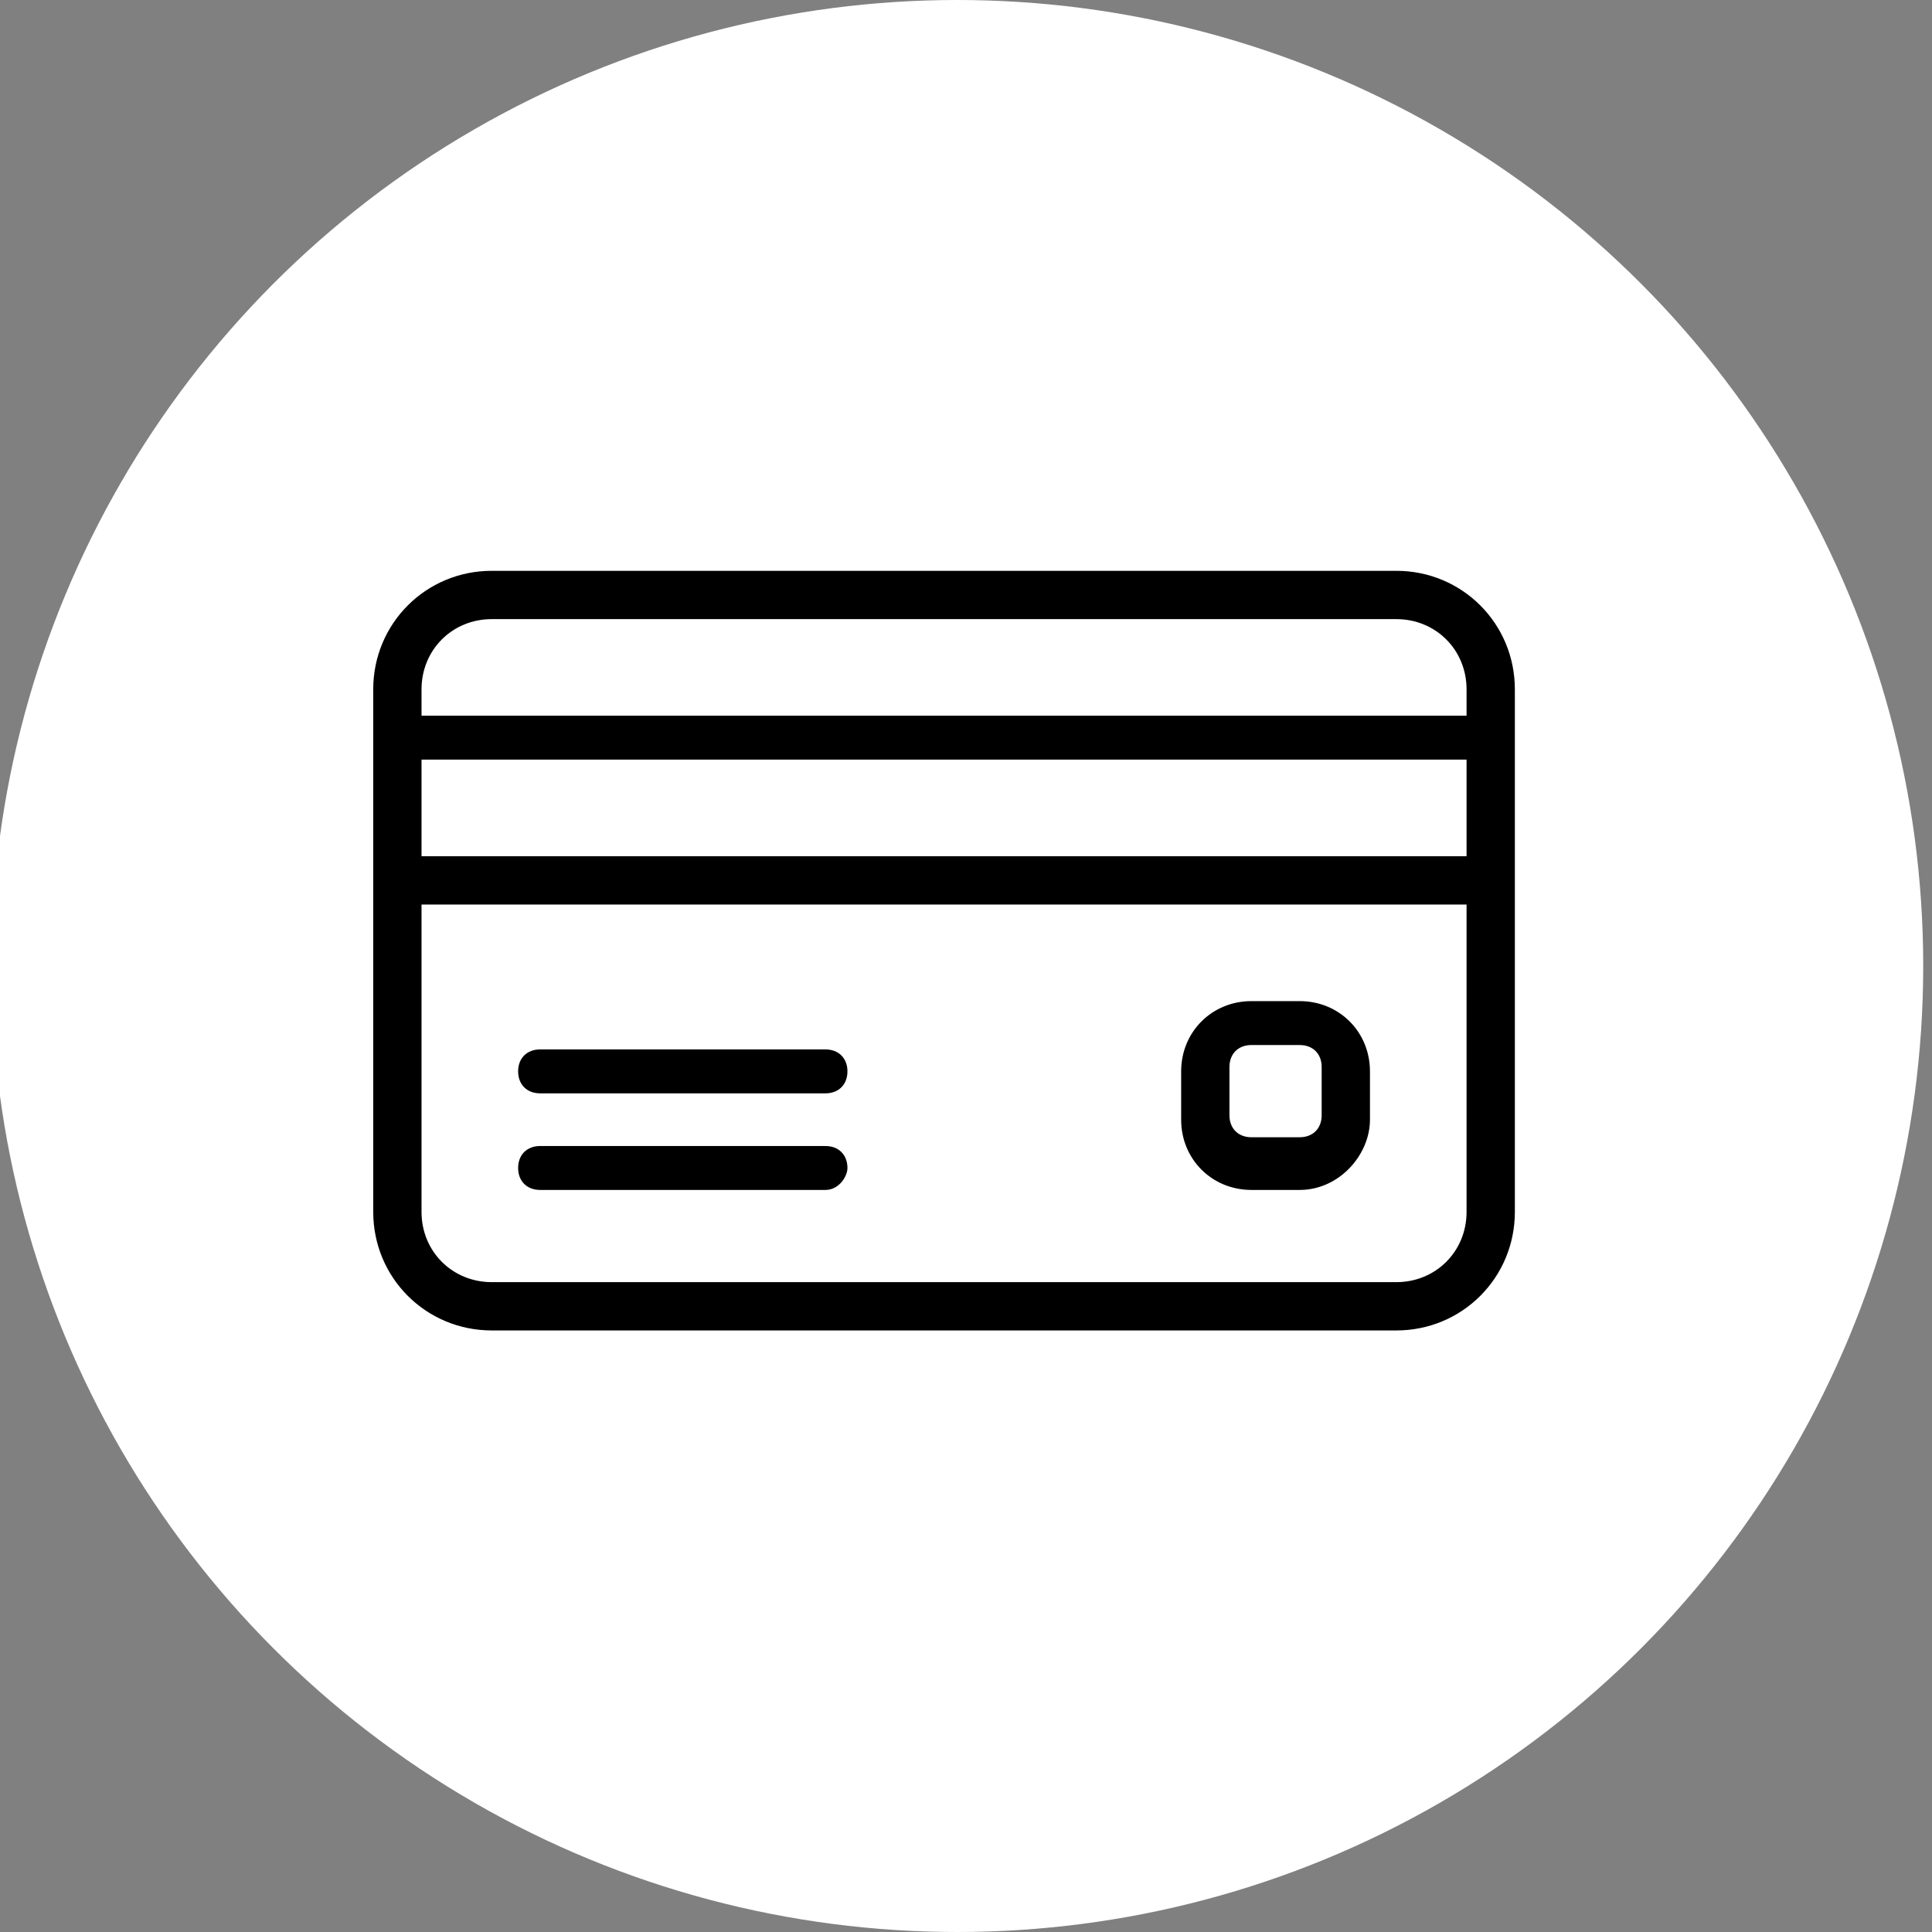
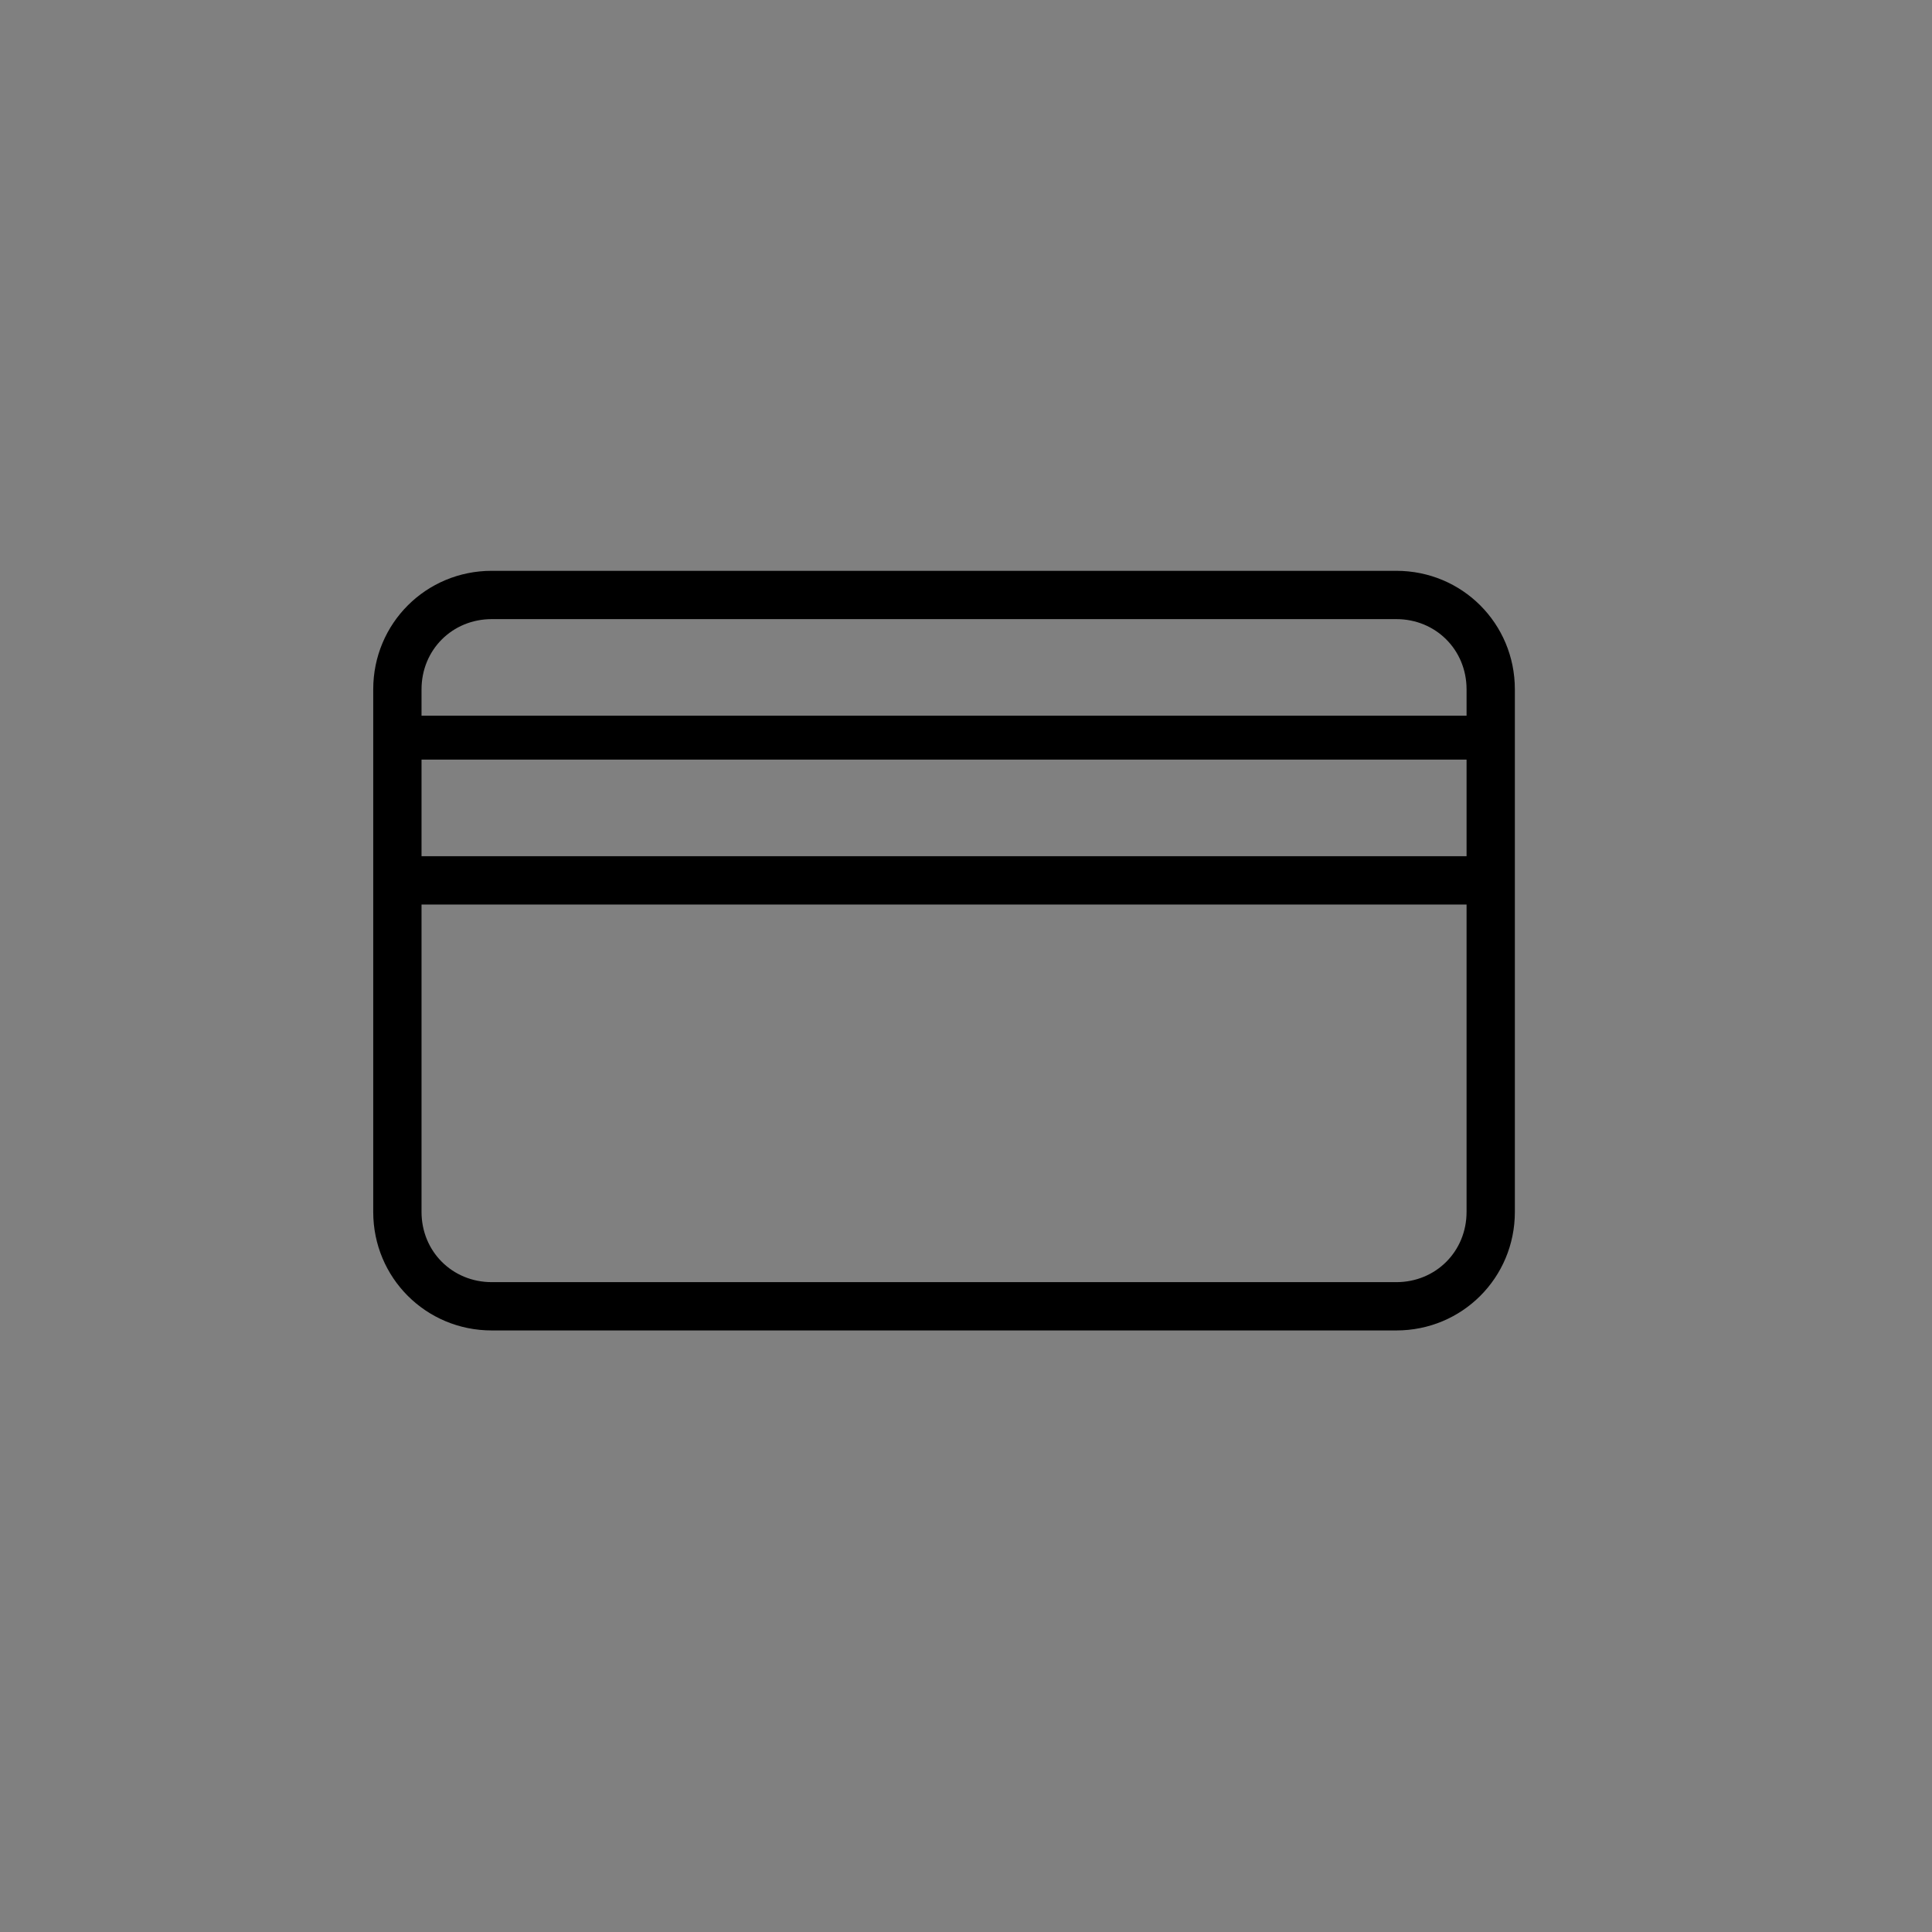
<svg xmlns="http://www.w3.org/2000/svg" version="1.1" id="Layer_1" x="0px" y="0px" viewBox="0 0 44 44" style="enable-background:new 0 0 44 44;" xml:space="preserve">
  <rect x="0" y="0" width="44" height="44" fill="#808080" stroke="none" />
  <style type="text/css">
	.st0{fill:#FFFFFF;enable-background:new    ;}
</style>
-   <circle class="st0" cx="21.8" cy="22" r="22" />
  <g>
    <path d="M31.8,13H11.2c-1.5,0-2.7,1.2-2.7,2.7v11.9c0,1.5,1.2,2.7,2.7,2.7h20.6c1.5,0,2.7-1.2,2.7-2.7V15.7   C34.5,14.2,33.3,13,31.8,13z M9.6,15.7c0-0.9,0.7-1.6,1.6-1.6h20.6c0.9,0,1.6,0.7,1.6,1.6v0.6H9.6V15.7z M9.6,17.3h23.8v2.2H9.6   V17.3z M33.4,27.6c0,0.9-0.7,1.6-1.6,1.6H11.2c-0.9,0-1.6-0.7-1.6-1.6v-7h23.8C33.4,20.6,33.4,27.6,33.4,27.6z" />
-     <path d="M18.8,24.9h-6.5c-0.3,0-0.5-0.2-0.5-0.5s0.2-0.5,0.5-0.5h6.5c0.3,0,0.5,0.2,0.5,0.5S19.1,24.9,18.8,24.9z" />
-     <path d="M18.8,27.1h-6.5c-0.3,0-0.5-0.2-0.5-0.5s0.2-0.5,0.5-0.5h6.5c0.3,0,0.5,0.2,0.5,0.5C19.3,26.8,19.1,27.1,18.8,27.1z" />
-     <path d="M29.6,27.1h-1.1c-0.9,0-1.6-0.7-1.6-1.6v-1.1c0-0.9,0.7-1.6,1.6-1.6h1.1c0.9,0,1.6,0.7,1.6,1.6v1.1   C31.2,26.3,30.5,27.1,29.6,27.1z M28.5,23.8c-0.3,0-0.5,0.2-0.5,0.5v1.1c0,0.3,0.2,0.5,0.5,0.5h1.1c0.3,0,0.5-0.2,0.5-0.5v-1.1   c0-0.3-0.2-0.5-0.5-0.5H28.5z" />
  </g>
</svg>